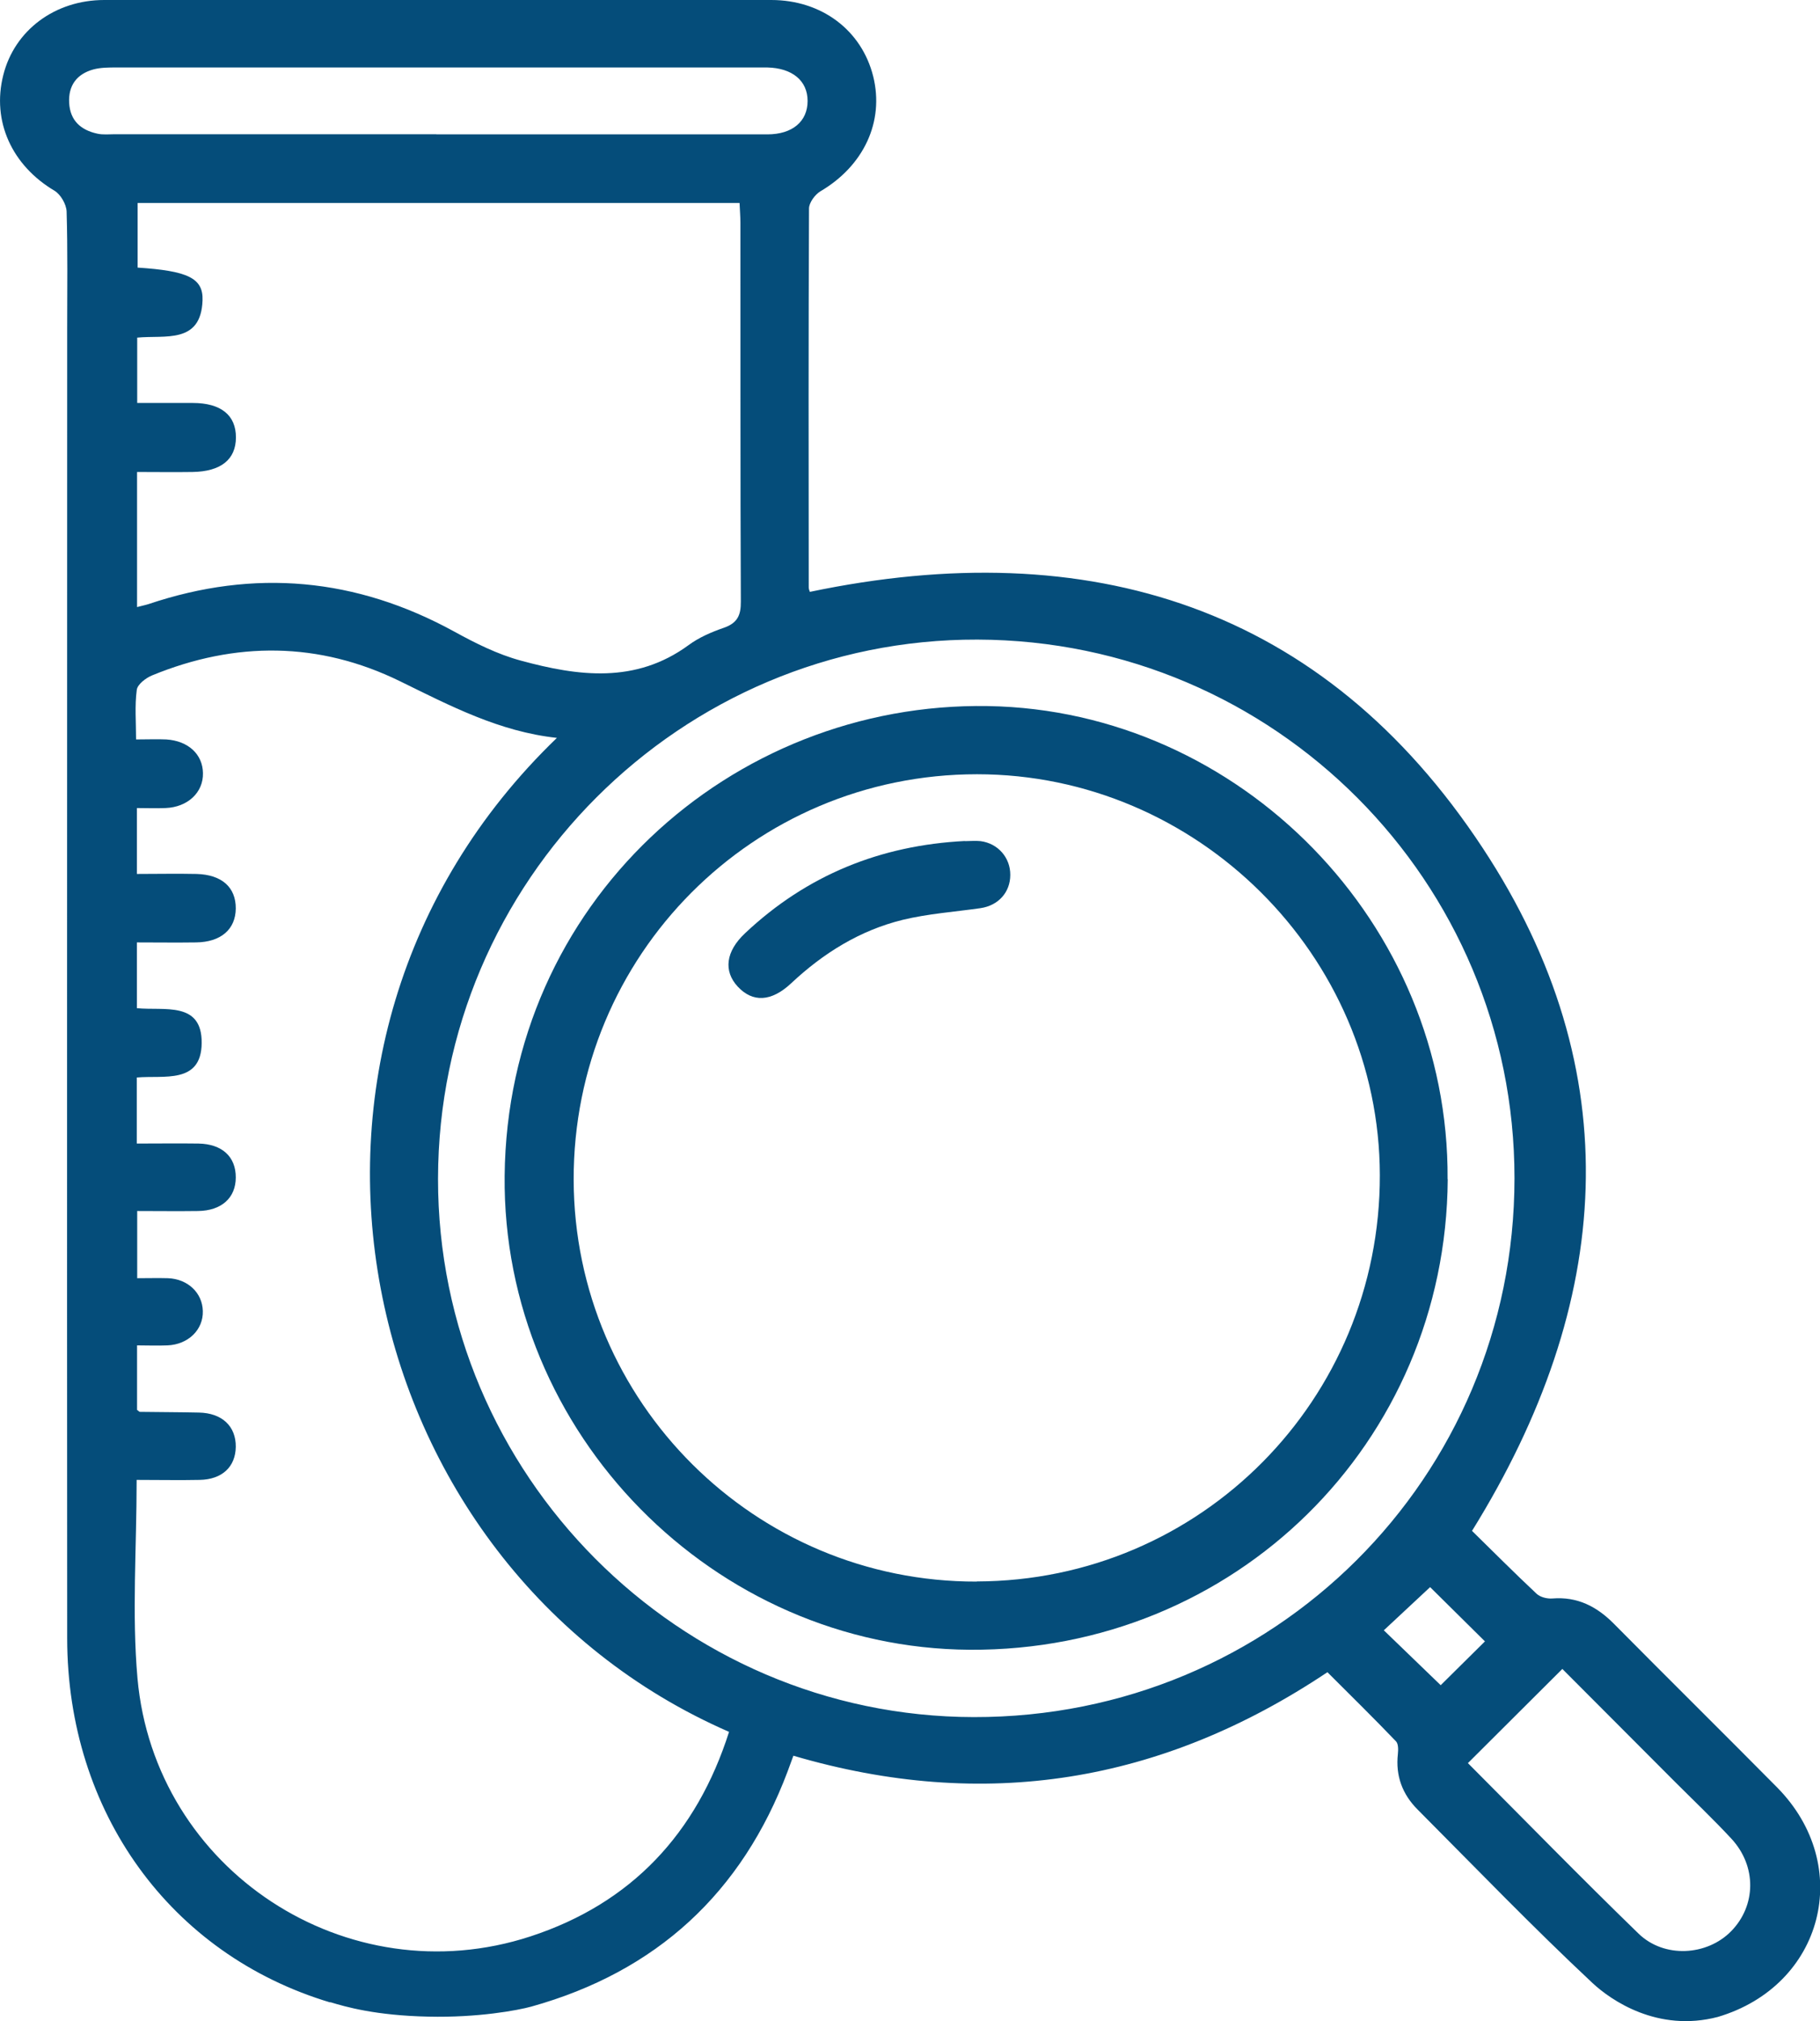
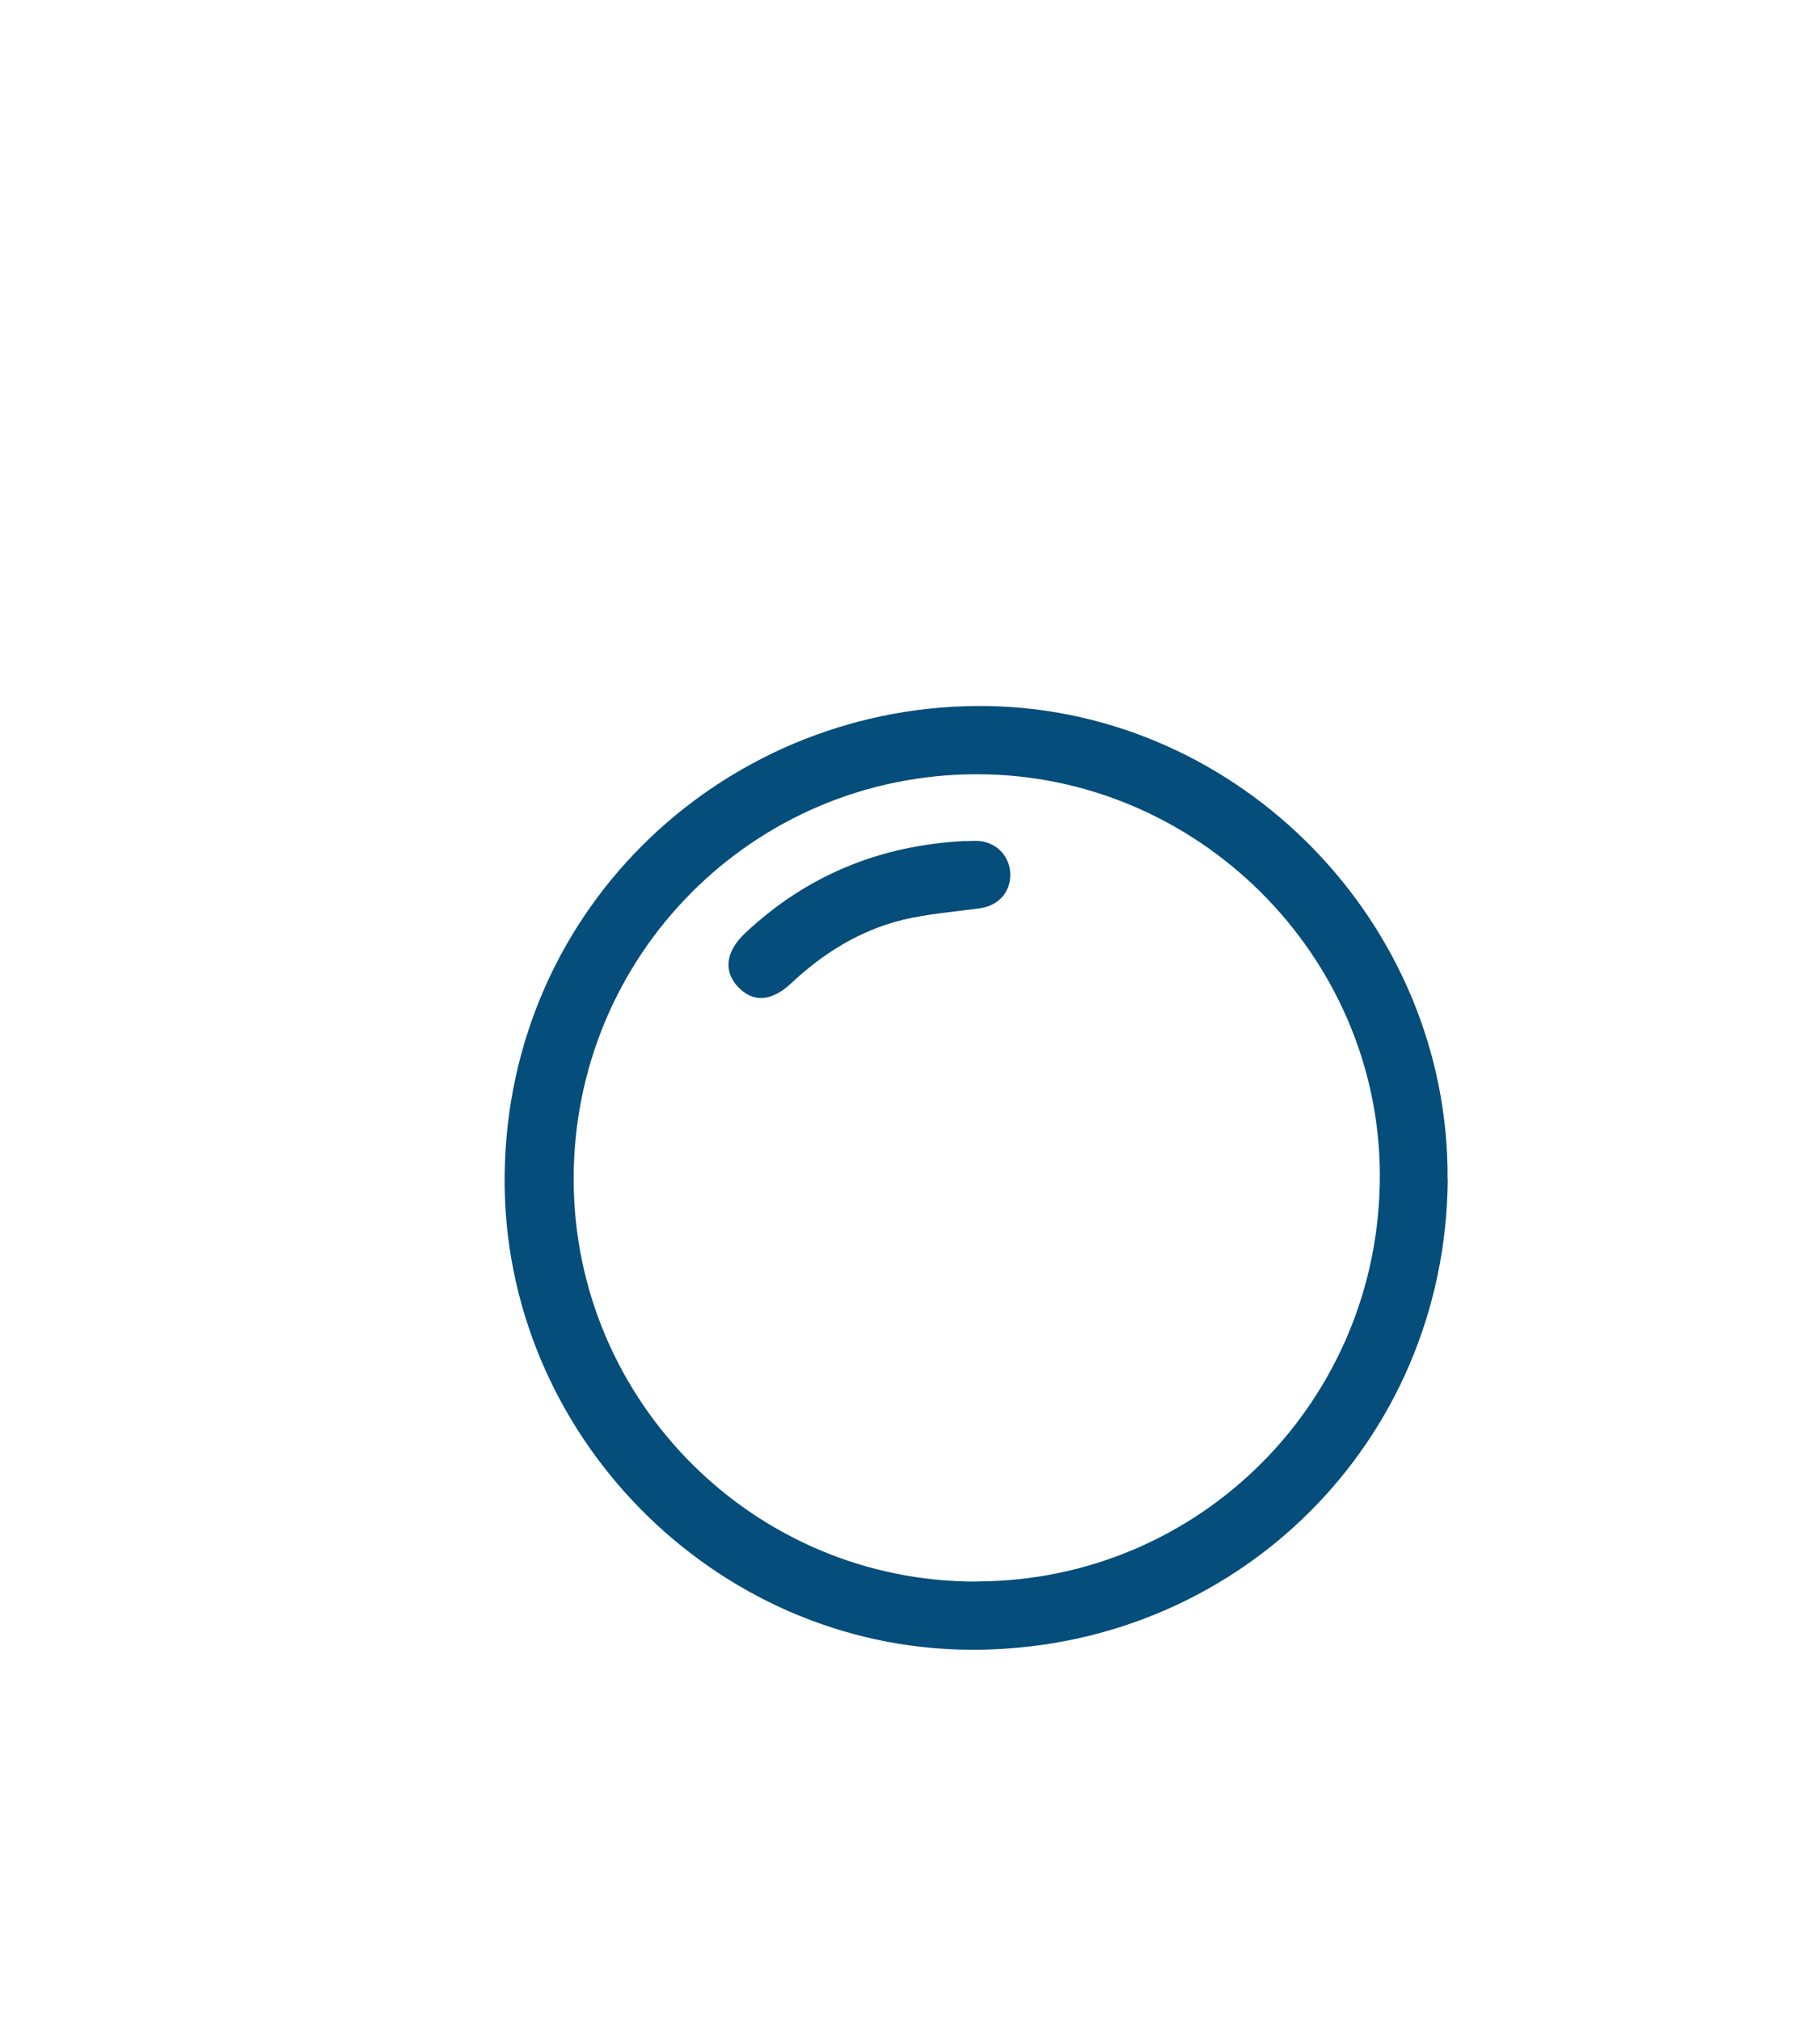
<svg xmlns="http://www.w3.org/2000/svg" id="Camada_2" viewBox="0 0 128.14 142.31">
  <defs>
    <style>.cls-1{fill:#054d7a;stroke-width:0px;}</style>
  </defs>
  <g id="Camada_1-2">
-     <path class="cls-1" d="M23.25,140.98c-11.28-3.38-18.51-13.43-18.52-25.63-.02-30.75,0-61.51,0-92.26,0-2.73.04-5.47-.04-8.2-.02-.51-.42-1.2-.85-1.46C.84,11.65-.59,8.54.23,5.29,1.02,2.13,3.87,0,7.34,0c15.65,0,31.31,0,46.96,0,3.55,0,6.37,2.13,7.18,5.38.79,3.19-.67,6.3-3.72,8.09-.38.23-.8.8-.8,1.21-.04,8.89-.03,17.78-.02,26.68,0,.13.07.26.08.31,19.68-4.12,36.16,1.01,47.37,18.03,10.38,15.75,9.2,32.05-.75,48.08,1.45,1.42,2.97,2.95,4.55,4.43.26.24.74.36,1.11.33,1.76-.14,3.12.56,4.33,1.78,3.81,3.85,7.67,7.66,11.48,11.51,5.46,5.52,3.28,13.96-4.16,16.17-4.24,1.11-7.53-1.18-8.82-2.38-4.22-3.95-8.24-8.12-12.32-12.22-1.07-1.07-1.56-2.37-1.39-3.91.03-.29.04-.71-.13-.89-1.59-1.66-3.23-3.27-4.83-4.87-11.71,7.83-24.18,9.82-37.6,5.88-.15.41-.28.75-.4,1.09-3.22,8.57-9.24,14.11-18.04,16.57-.98.27-3.78.79-7.26.71-3.72-.08-5.82-.69-6.91-1.02ZM9.62,104.24c0,4.77-.34,9.38.06,13.92,1.21,13.52,14.77,22.39,27.67,18.17,7.12-2.33,11.71-7.27,13.98-14.4-26.69-11.64-34.67-48.26-12.12-69.98-4.06-.44-7.52-2.26-11.05-3.99-5.7-2.79-11.58-2.82-17.45-.41-.44.18-1.03.63-1.08,1.02-.15,1.12-.05,2.27-.05,3.49.84,0,1.49-.03,2.13,0,1.54.1,2.56,1.04,2.58,2.37.03,1.36-1.07,2.4-2.64,2.46-.67.03-1.34,0-2.01,0v4.64c1.45,0,2.83-.03,4.2,0,1.79.05,2.77.95,2.76,2.43-.01,1.47-1.05,2.37-2.8,2.39-1.37.02-2.75,0-4.16,0v4.63c1.92.19,4.59-.51,4.56,2.46-.03,2.91-2.68,2.25-4.57,2.42v4.65c1.49,0,2.92-.02,4.34,0,1.67.03,2.64.93,2.63,2.39,0,1.44-1.01,2.34-2.66,2.36-1.42.02-2.84,0-4.28,0v4.73c.78,0,1.47-.02,2.16,0,1.4.05,2.43,1.03,2.46,2.31.04,1.32-1.03,2.36-2.49,2.42-.72.03-1.44,0-2.14,0v4.54c.12.09.15.13.19.14,1.39.02,2.78.02,4.16.05,1.63.03,2.62.96,2.6,2.42-.02,1.4-.96,2.29-2.54,2.32-1.43.03-2.86,0-4.44,0ZM9.65,42.74c.29-.08.56-.13.81-.21,7.46-2.51,14.62-1.85,21.53,1.94,1.49.82,3.05,1.6,4.68,2.04,4.04,1.1,8.08,1.64,11.81-1.09.73-.54,1.61-.92,2.48-1.22.95-.33,1.21-.87,1.2-1.85-.04-8.89-.02-17.77-.03-26.66,0-.45-.04-.9-.06-1.4H9.69v4.55c3.51.23,4.63.73,4.57,2.31-.11,3.09-2.64,2.43-4.6,2.62v4.6c1.34,0,2.63,0,3.91,0,1.98,0,3.05.86,3.04,2.43,0,1.55-1.06,2.4-3.06,2.43-1.28.02-2.56,0-3.9,0v9.5ZM30.84,82.99c-.02,20.81,16.96,37.87,37.72,37.9,21.11.04,38.06-16.84,38.07-37.93.01-20.91-16.89-37.87-37.81-37.93-20.89-.06-37.96,17.01-37.98,37.96ZM30.71,9.46c7.77,0,15.55,0,23.32,0,1.76,0,2.83-.91,2.83-2.35,0-1.43-1.08-2.32-2.84-2.36-.18,0-.37,0-.56,0-15.08,0-30.17,0-45.25,0-.55,0-1.12,0-1.64.14-1.16.32-1.77,1.13-1.7,2.36.07,1.25.83,1.91,1.98,2.16.4.09.83.04,1.25.04,7.54,0,15.08,0,22.63,0ZM110,117.5c-2.31,2.31-4.47,4.46-6.65,6.63,3.96,3.97,7.93,8.04,12.01,12,1.81,1.76,4.83,1.57,6.53-.17,1.76-1.8,1.8-4.58.01-6.51-1.29-1.39-2.67-2.7-4.01-4.04-2.64-2.65-5.28-5.29-7.89-7.91ZM101.43,118.65c.98-.97,2.05-2.03,3.12-3.09-1.3-1.29-2.67-2.64-3.86-3.82-1.06.99-2.16,2.02-3.26,3.04,1.31,1.26,2.67,2.57,4,3.86Z" />
    <path class="cls-1" d="M101.93,83.02c-.12,18.59-15,33.24-33.65,33.13-18.01-.11-32.93-15.23-32.75-33.37.19-19.16,15.89-33.37,34.03-33.07,17.75.3,32.48,15.3,32.36,33.31ZM68.78,111.34c15.75-.04,28.4-12.8,28.37-28.61-.03-15.46-12.85-28.22-28.36-28.22-15.76,0-28.44,12.75-28.4,28.56.04,15.64,12.77,28.32,28.38,28.28Z" />
-     <path class="cls-1" d="M67.93,59.22c.37,0,.75-.04,1.11,0,1.23.16,2.1,1.17,2.09,2.38,0,1.22-.84,2.16-2.11,2.34-1.82.26-3.68.39-5.46.82-3.02.74-5.6,2.35-7.86,4.47-1.4,1.31-2.71,1.36-3.76.23-1.01-1.09-.85-2.47.51-3.75,4.35-4.1,9.54-6.2,15.49-6.5Z" />
+     <path class="cls-1" d="M67.93,59.22c.37,0,.75-.04,1.11,0,1.23.16,2.1,1.17,2.09,2.38,0,1.22-.84,2.16-2.11,2.34-1.82.26-3.68.39-5.46.82-3.02.74-5.6,2.35-7.86,4.47-1.4,1.31-2.71,1.36-3.76.23-1.01-1.09-.85-2.47.51-3.75,4.35-4.1,9.54-6.2,15.49-6.5" />
  </g>
</svg>